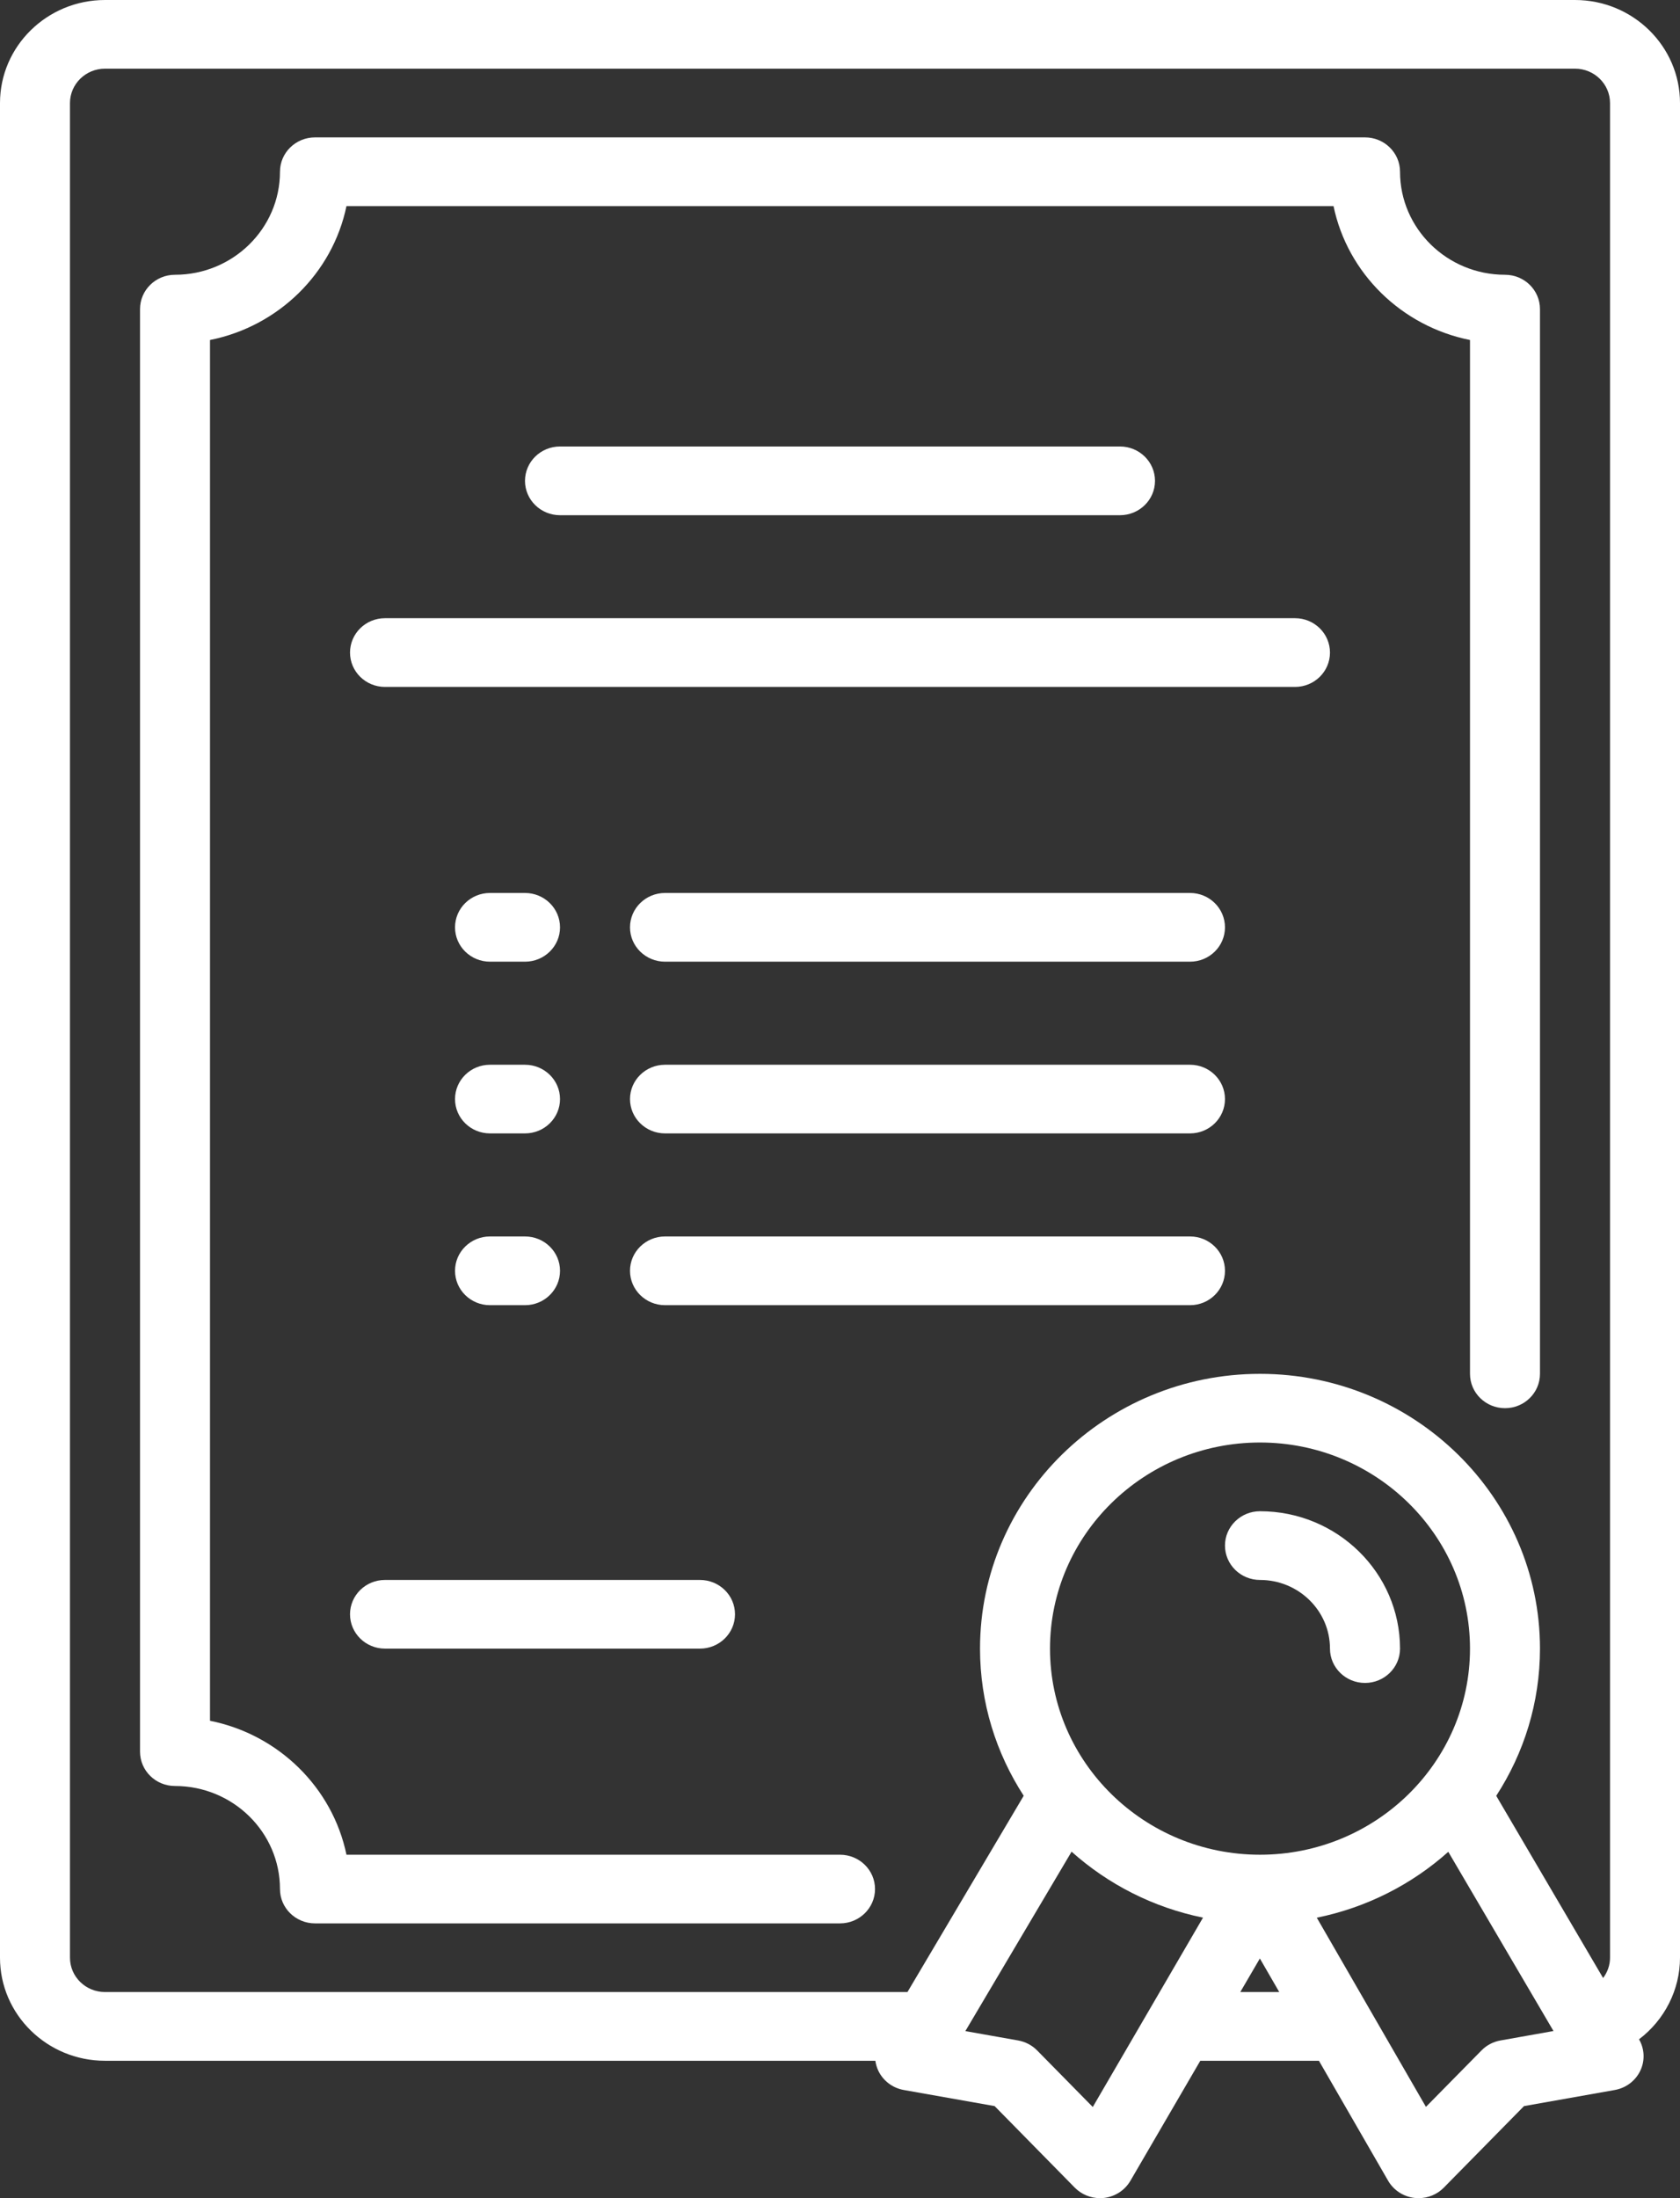
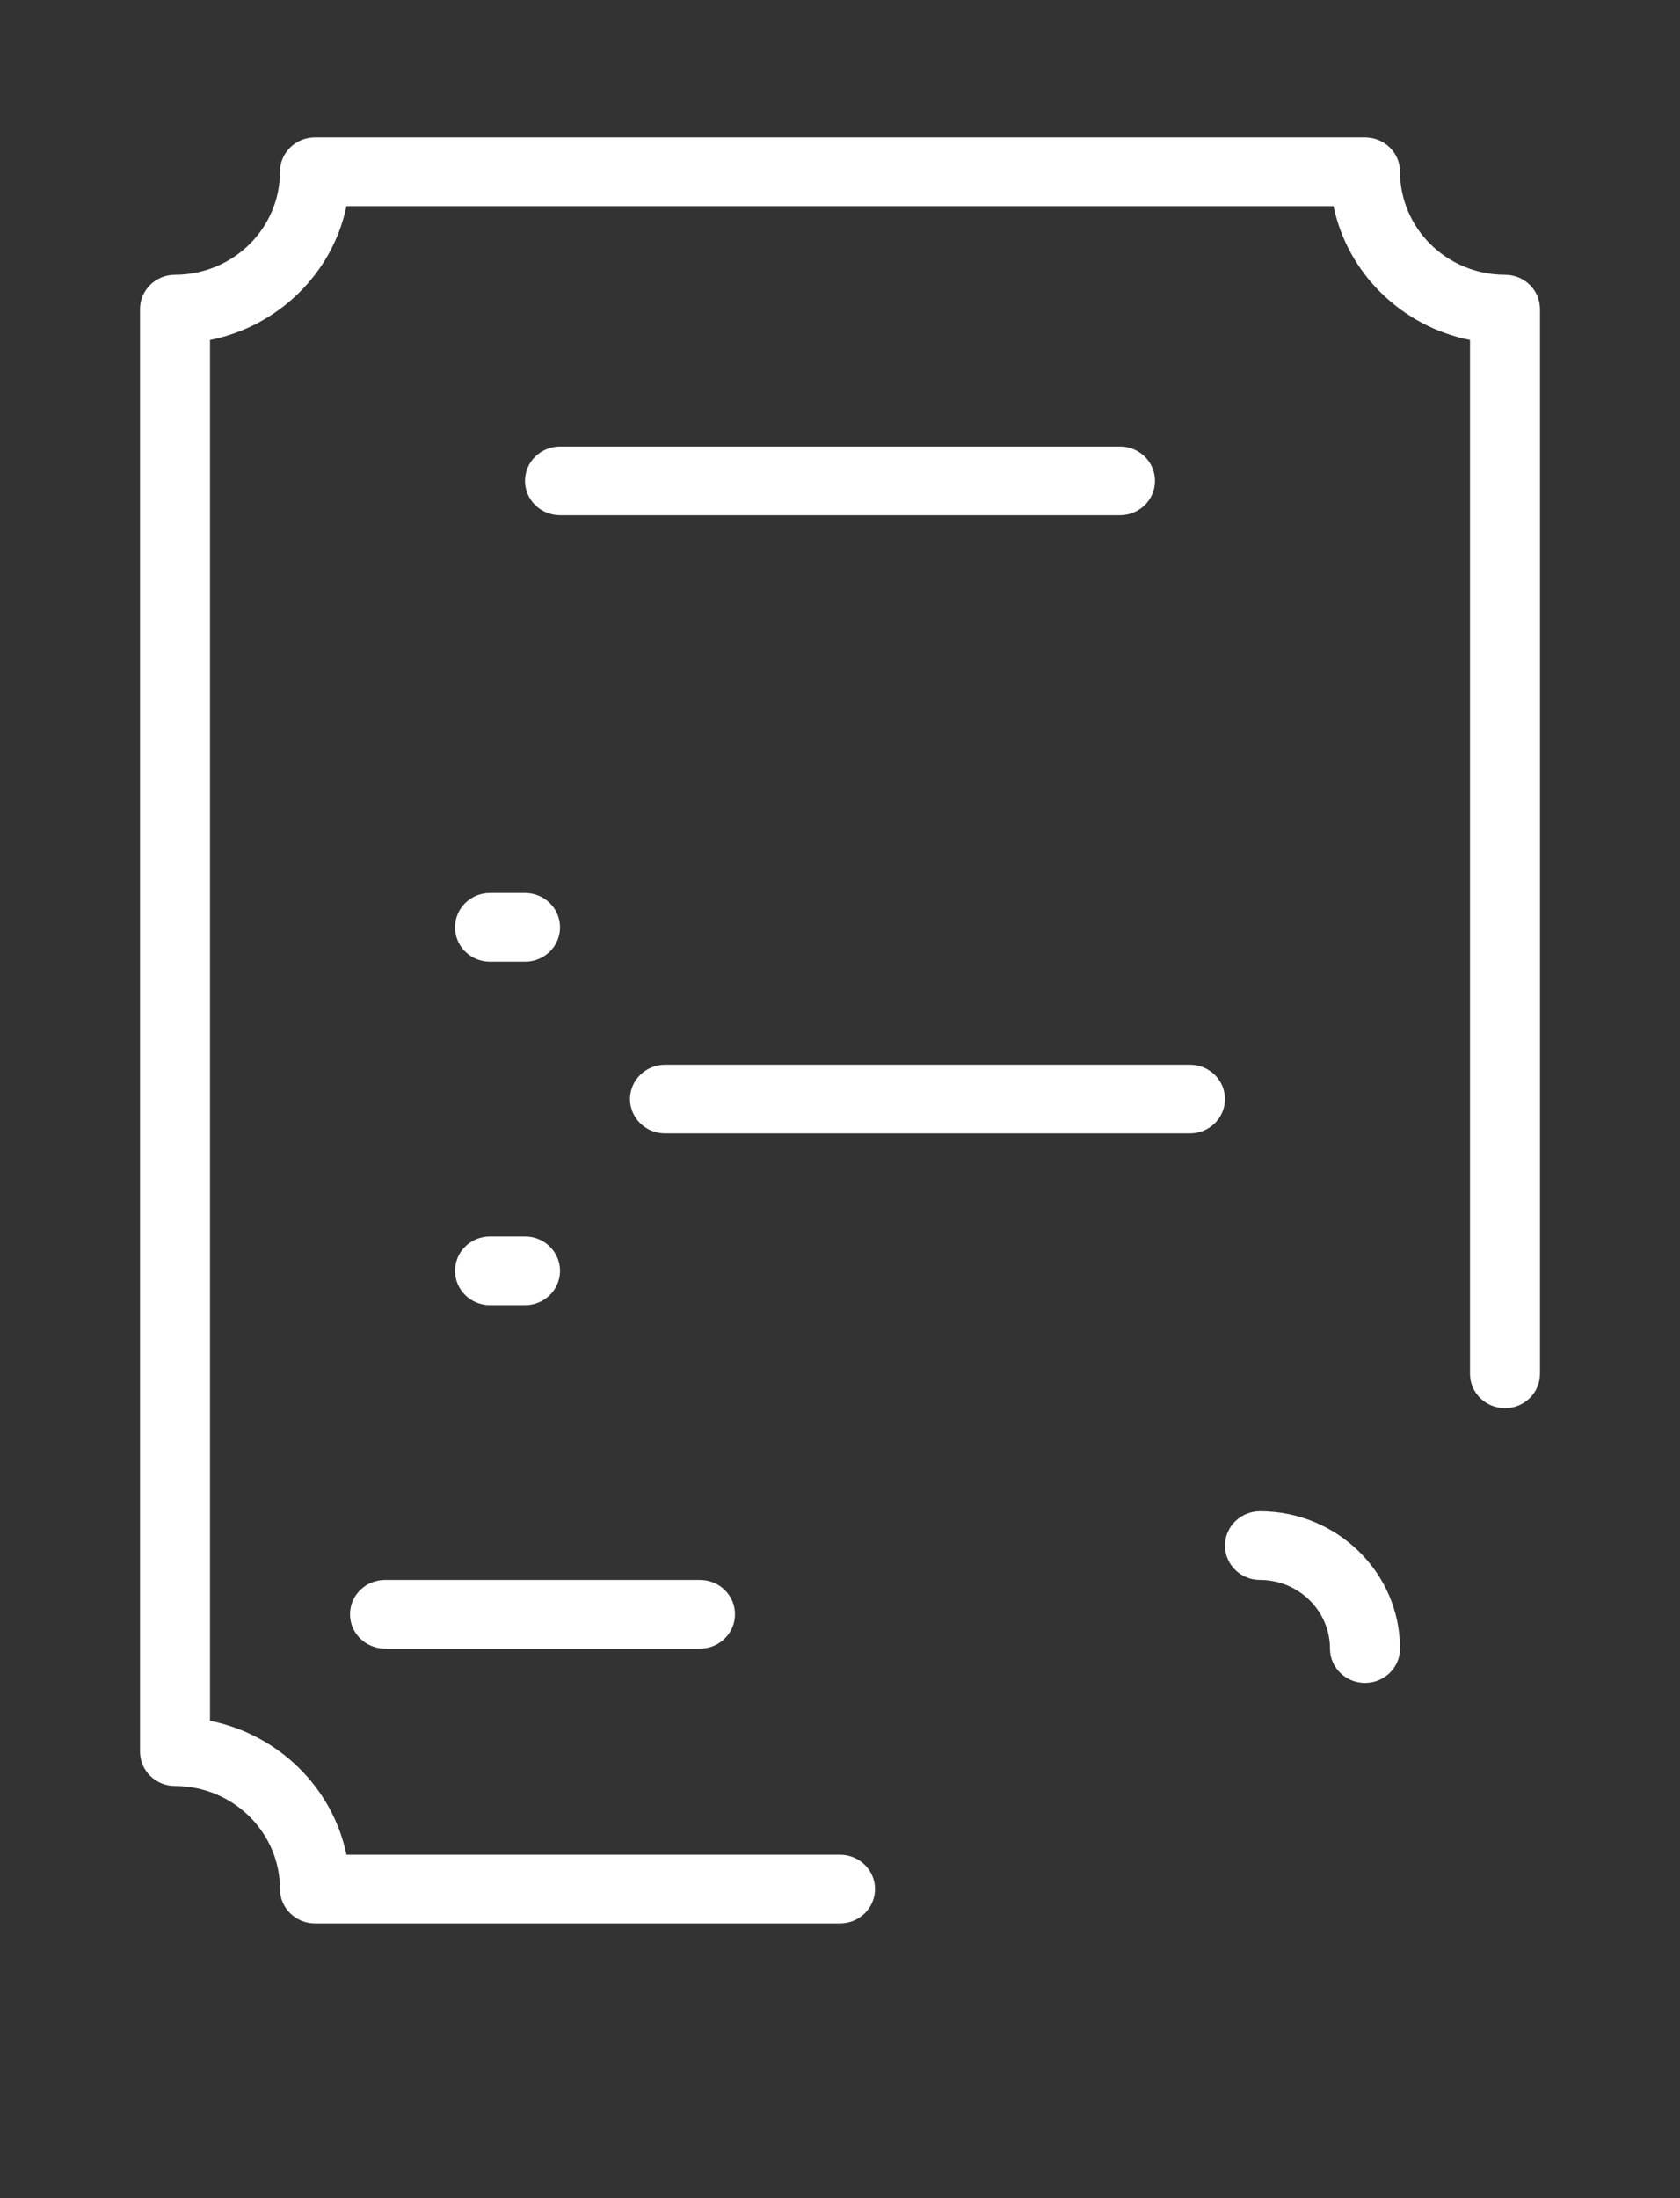
<svg xmlns="http://www.w3.org/2000/svg" width="26px" height="34px" viewBox="0 0 26 34" version="1.1">
  <rect x="0" y="0" width="26" height="34" fill="#333333" stroke="none" />
  <title>certificate</title>
  <desc>Created with Sketch.</desc>
  <defs />
  <g id="Page-1" stroke="none" stroke-width="1" fill="none" fill-rule="evenodd">
    <g id="Daron" transform="translate(-420, -1264)" fill="#FFFFFF">
      <g id="Group-3" transform="translate(0, 479)">
        <g id="блок-с-иконками-белыми" transform="translate(402, 703)">
          <g id="certificate" transform="translate(18, 82)">
            <g id="Capa_1">
              <g id="Group">
                <path d="M19.5,23.375 C19.201,23.375 18.958,23.613 18.958,23.906 C18.958,24.2 19.201,24.438 19.5,24.438 C20.097,24.438 20.583,24.914 20.583,25.5 C20.583,25.793 20.826,26.031 21.125,26.031 C21.424,26.031 21.667,25.793 21.667,25.5 C21.667,24.328 20.695,23.375 19.5,23.375 L19.5,23.375 Z" id="Shape" />
-                 <path d="M24.375,0 L1.625,0 C0.729,0 0,0.715 0,1.594 L0,30.281 C0,31.16 0.729,31.875 1.625,31.875 L13.547,31.875 C13.555,31.927 13.569,31.978 13.592,32.027 C13.666,32.184 13.813,32.296 13.987,32.327 L15.393,32.576 L16.634,33.838 C16.737,33.942 16.878,34 17.024,34 C17.046,34 17.068,33.999 17.091,33.996 C17.26,33.975 17.409,33.877 17.494,33.732 L18.576,31.875 L20.412,31.875 L21.483,33.731 C21.567,33.876 21.717,33.975 21.886,33.996 C21.909,33.999 21.932,34 21.955,34 C22.101,34 22.242,33.942 22.344,33.838 L23.586,32.576 L24.991,32.327 C25.165,32.296 25.312,32.184 25.386,32.028 C25.46,31.872 25.452,31.692 25.366,31.543 C25.762,31.243 26,30.776 26,30.281 L26,1.594 C26,0.715 25.271,0 24.375,0 L24.375,0 Z M1.083,30.281 L1.083,1.594 C1.083,1.301 1.326,1.062 1.625,1.062 L24.375,1.062 C24.674,1.062 24.917,1.301 24.917,1.594 L24.917,30.281 C24.917,30.395 24.878,30.505 24.81,30.595 L23.156,27.777 C23.584,27.118 23.833,26.337 23.833,25.5 C23.833,23.157 21.889,21.25 19.5,21.25 C17.111,21.25 15.167,23.157 15.167,25.5 C15.167,26.337 15.416,27.117 15.843,27.776 L14.044,30.812 L1.625,30.812 C1.326,30.812 1.083,30.574 1.083,30.281 L1.083,30.281 Z M19.5,28.688 C17.708,28.688 16.25,27.258 16.25,25.5 C16.25,23.742 17.708,22.312 19.5,22.312 C21.292,22.312 22.75,23.742 22.75,25.5 C22.75,27.258 21.292,28.688 19.5,28.688 L19.5,28.688 Z M16.912,32.59 L16.051,31.715 C15.972,31.635 15.869,31.581 15.757,31.561 L14.94,31.416 L16.584,28.641 C17.147,29.144 17.845,29.504 18.618,29.661 L16.912,32.59 L16.912,32.59 Z M19.195,30.812 L19.498,30.293 L19.798,30.812 L19.195,30.812 L19.195,30.812 Z M23.221,31.561 C23.109,31.581 23.006,31.635 22.928,31.715 L22.068,32.588 L20.379,29.662 C21.152,29.505 21.851,29.146 22.414,28.643 L24.042,31.415 L23.221,31.561 L23.221,31.561 Z" id="Shape" />
                <path d="M17.333,7.969 C17.632,7.969 17.875,7.731 17.875,7.438 C17.875,7.144 17.632,6.906 17.333,6.906 L8.667,6.906 C8.368,6.906 8.125,7.144 8.125,7.438 C8.125,7.731 8.368,7.969 8.667,7.969 L17.333,7.969 L17.333,7.969 Z" id="Shape" />
-                 <path d="M20.042,9.562 L5.958,9.562 C5.659,9.562 5.417,9.8 5.417,10.094 C5.417,10.387 5.659,10.625 5.958,10.625 L20.042,10.625 C20.341,10.625 20.583,10.387 20.583,10.094 C20.583,9.8 20.341,9.562 20.042,9.562 L20.042,9.562 Z" id="Shape" />
                <path d="M7.583,14.875 L8.125,14.875 C8.424,14.875 8.667,14.637 8.667,14.344 C8.667,14.05 8.424,13.812 8.125,13.812 L7.583,13.812 C7.284,13.812 7.042,14.05 7.042,14.344 C7.042,14.637 7.284,14.875 7.583,14.875 L7.583,14.875 Z" id="Shape" />
-                 <path d="M7.583,17.531 L8.125,17.531 C8.424,17.531 8.667,17.293 8.667,17 C8.667,16.707 8.424,16.469 8.125,16.469 L7.583,16.469 C7.284,16.469 7.042,16.707 7.042,17 C7.042,17.293 7.284,17.531 7.583,17.531 L7.583,17.531 Z" id="Shape" />
                <path d="M7.583,20.188 L8.125,20.188 C8.424,20.188 8.667,19.95 8.667,19.656 C8.667,19.363 8.424,19.125 8.125,19.125 L7.583,19.125 C7.284,19.125 7.042,19.363 7.042,19.656 C7.042,19.95 7.284,20.188 7.583,20.188 L7.583,20.188 Z" id="Shape" />
-                 <path d="M18.417,13.812 L10.292,13.812 C9.993,13.812 9.75,14.05 9.75,14.344 C9.75,14.637 9.993,14.875 10.292,14.875 L18.417,14.875 C18.716,14.875 18.958,14.637 18.958,14.344 C18.958,14.05 18.716,13.812 18.417,13.812 L18.417,13.812 Z" id="Shape" />
                <path d="M18.417,16.469 L10.292,16.469 C9.993,16.469 9.75,16.707 9.75,17 C9.75,17.293 9.993,17.531 10.292,17.531 L18.417,17.531 C18.716,17.531 18.958,17.293 18.958,17 C18.958,16.707 18.716,16.469 18.417,16.469 L18.417,16.469 Z" id="Shape" />
-                 <path d="M18.417,19.125 L10.292,19.125 C9.993,19.125 9.75,19.363 9.75,19.656 C9.75,19.95 9.993,20.188 10.292,20.188 L18.417,20.188 C18.716,20.188 18.958,19.95 18.958,19.656 C18.958,19.363 18.716,19.125 18.417,19.125 L18.417,19.125 Z" id="Shape" />
                <path d="M5.417,24.969 C5.417,25.262 5.659,25.5 5.958,25.5 L10.833,25.5 C11.132,25.5 11.375,25.262 11.375,24.969 C11.375,24.675 11.132,24.438 10.833,24.438 L5.958,24.438 C5.659,24.438 5.417,24.675 5.417,24.969 L5.417,24.969 Z" id="Shape" />
                <path d="M13,28.688 L5.362,28.688 C5.146,27.648 4.31,26.828 3.25,26.616 L3.25,5.259 C4.31,5.047 5.146,4.227 5.362,3.188 L20.638,3.188 C20.854,4.227 21.69,5.047 22.75,5.259 L22.75,21.25 C22.75,21.543 22.992,21.781 23.292,21.781 C23.591,21.781 23.833,21.543 23.833,21.25 L23.833,4.781 C23.833,4.488 23.591,4.25 23.292,4.25 C22.396,4.25 21.667,3.535 21.667,2.656 C21.667,2.363 21.424,2.125 21.125,2.125 L4.875,2.125 C4.576,2.125 4.333,2.363 4.333,2.656 C4.333,3.535 3.604,4.25 2.708,4.25 C2.409,4.25 2.167,4.488 2.167,4.781 L2.167,27.094 C2.167,27.387 2.409,27.625 2.708,27.625 C3.604,27.625 4.333,28.34 4.333,29.219 C4.333,29.512 4.576,29.75 4.875,29.75 L13,29.75 C13.299,29.75 13.542,29.512 13.542,29.219 C13.542,28.925 13.299,28.688 13,28.688 L13,28.688 Z" id="Shape" />
              </g>
            </g>
          </g>
        </g>
      </g>
    </g>
  </g>
</svg>